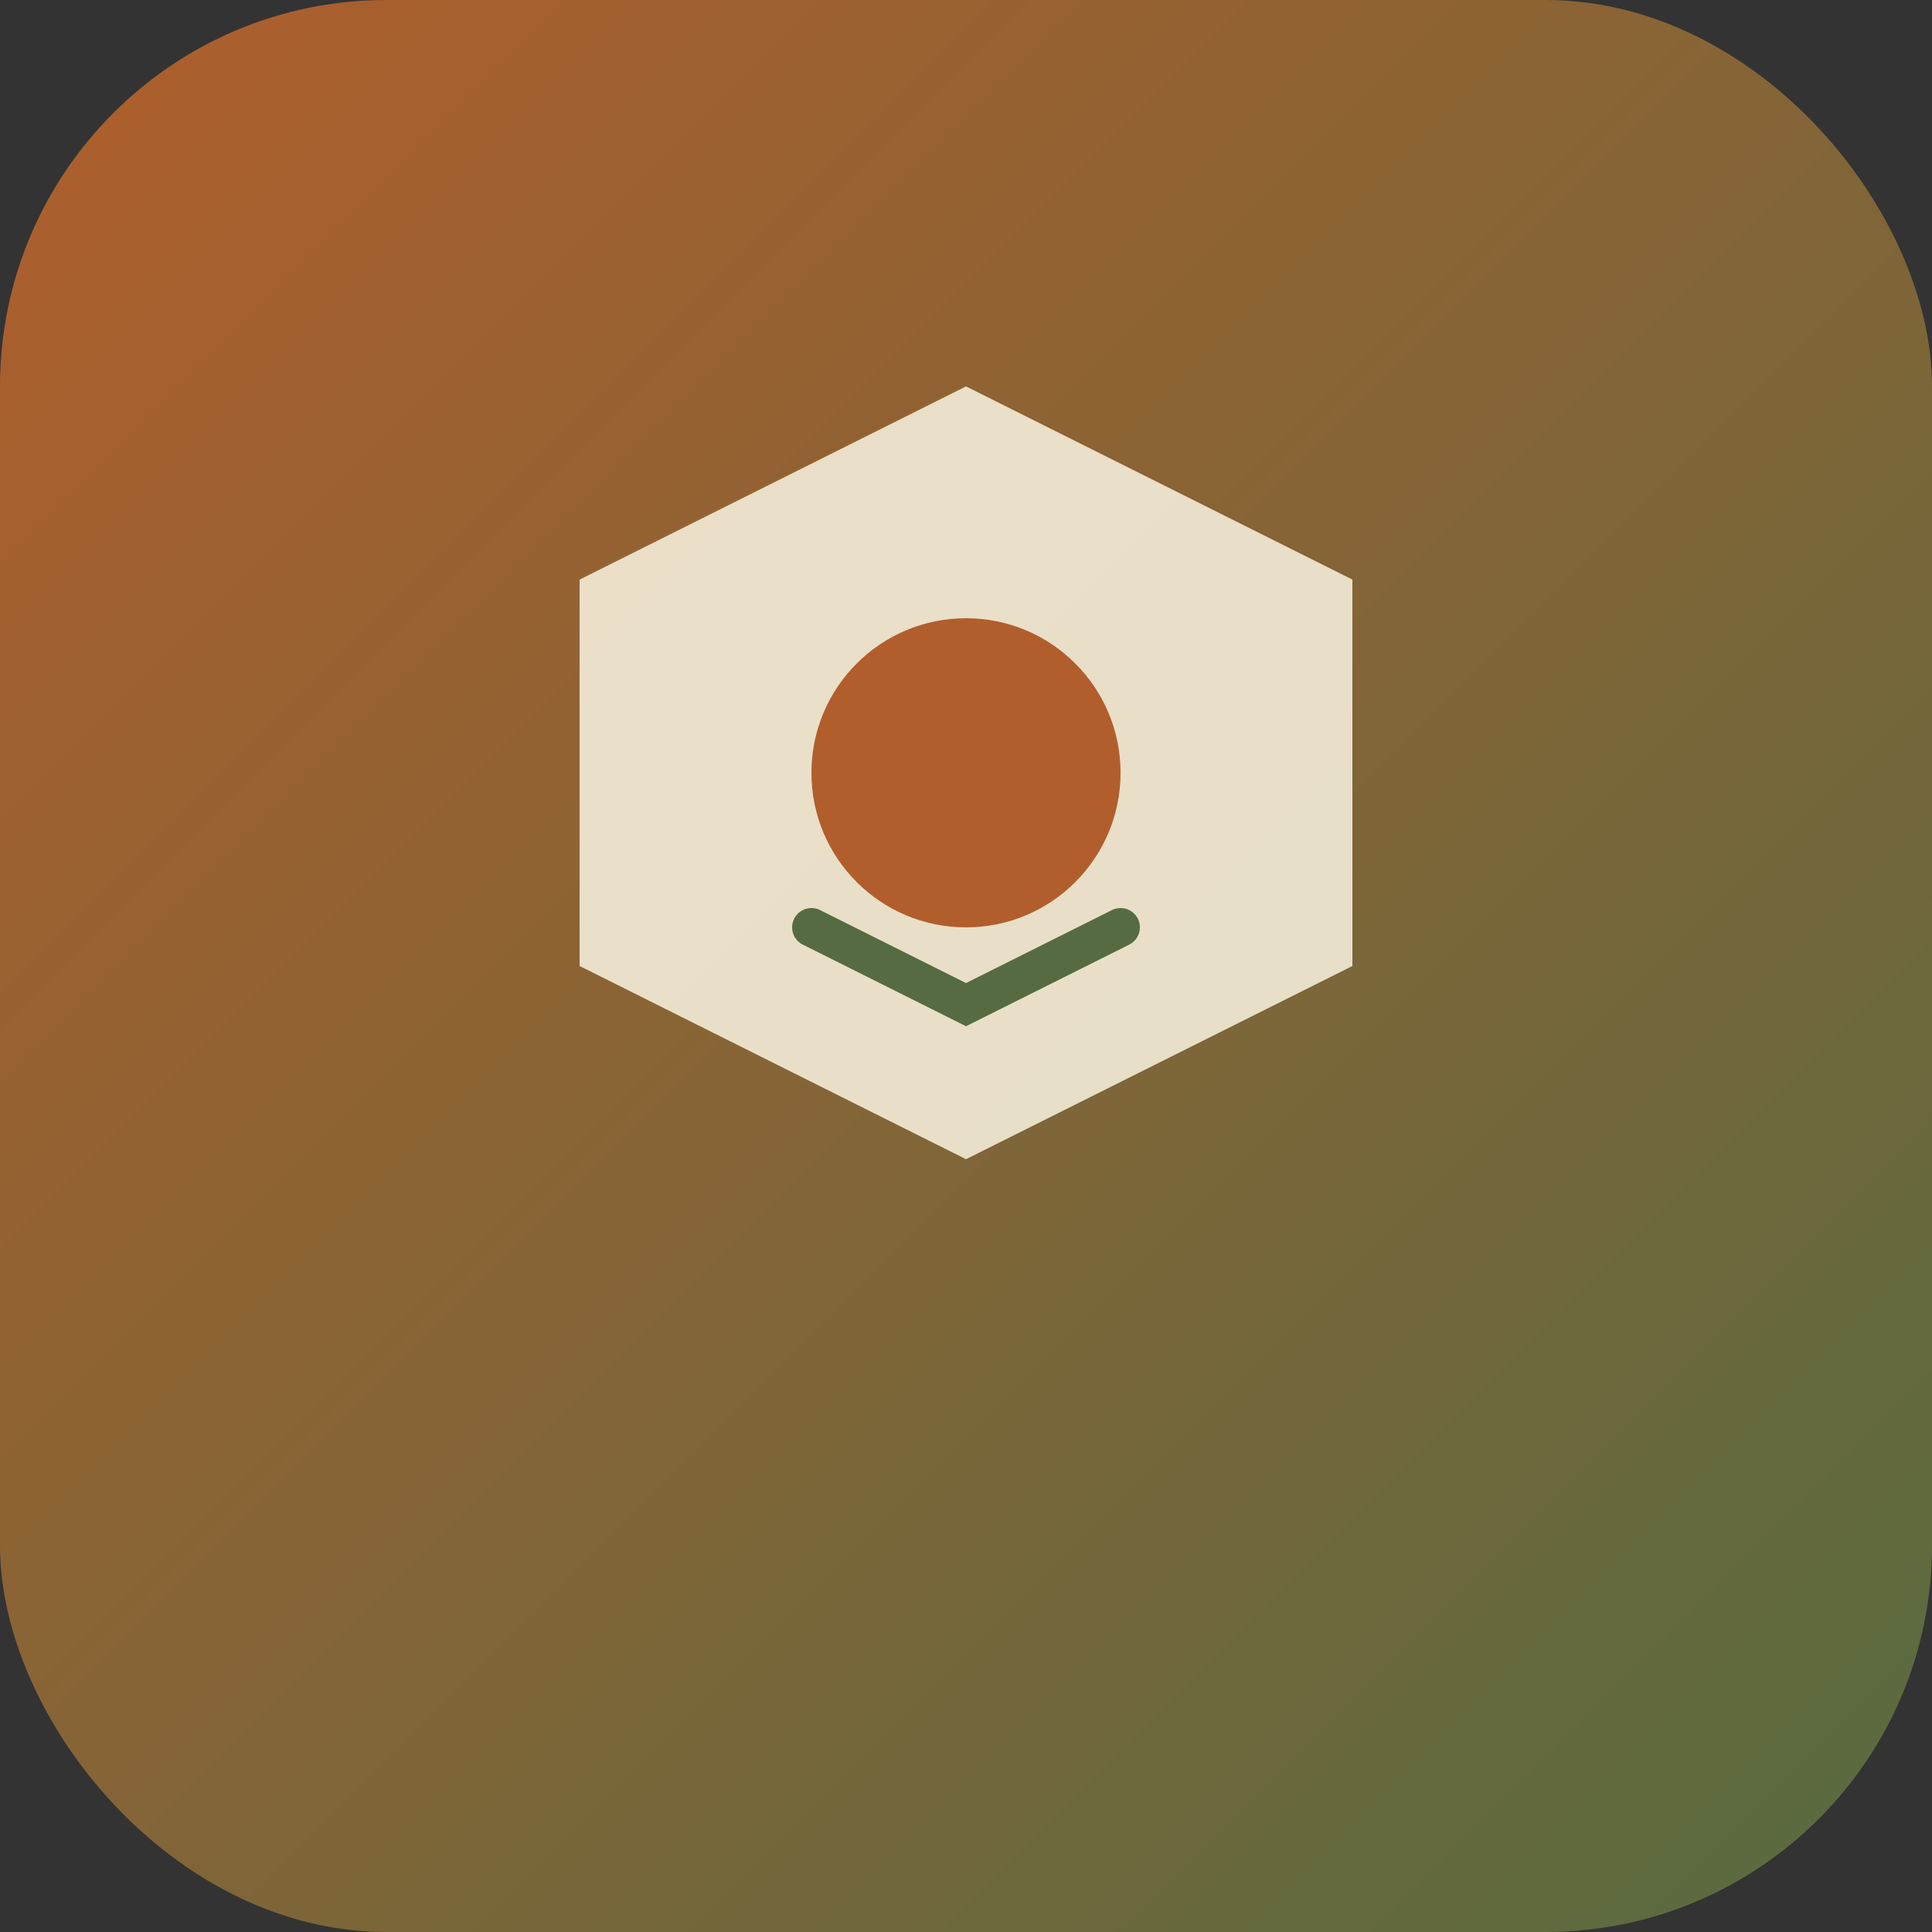
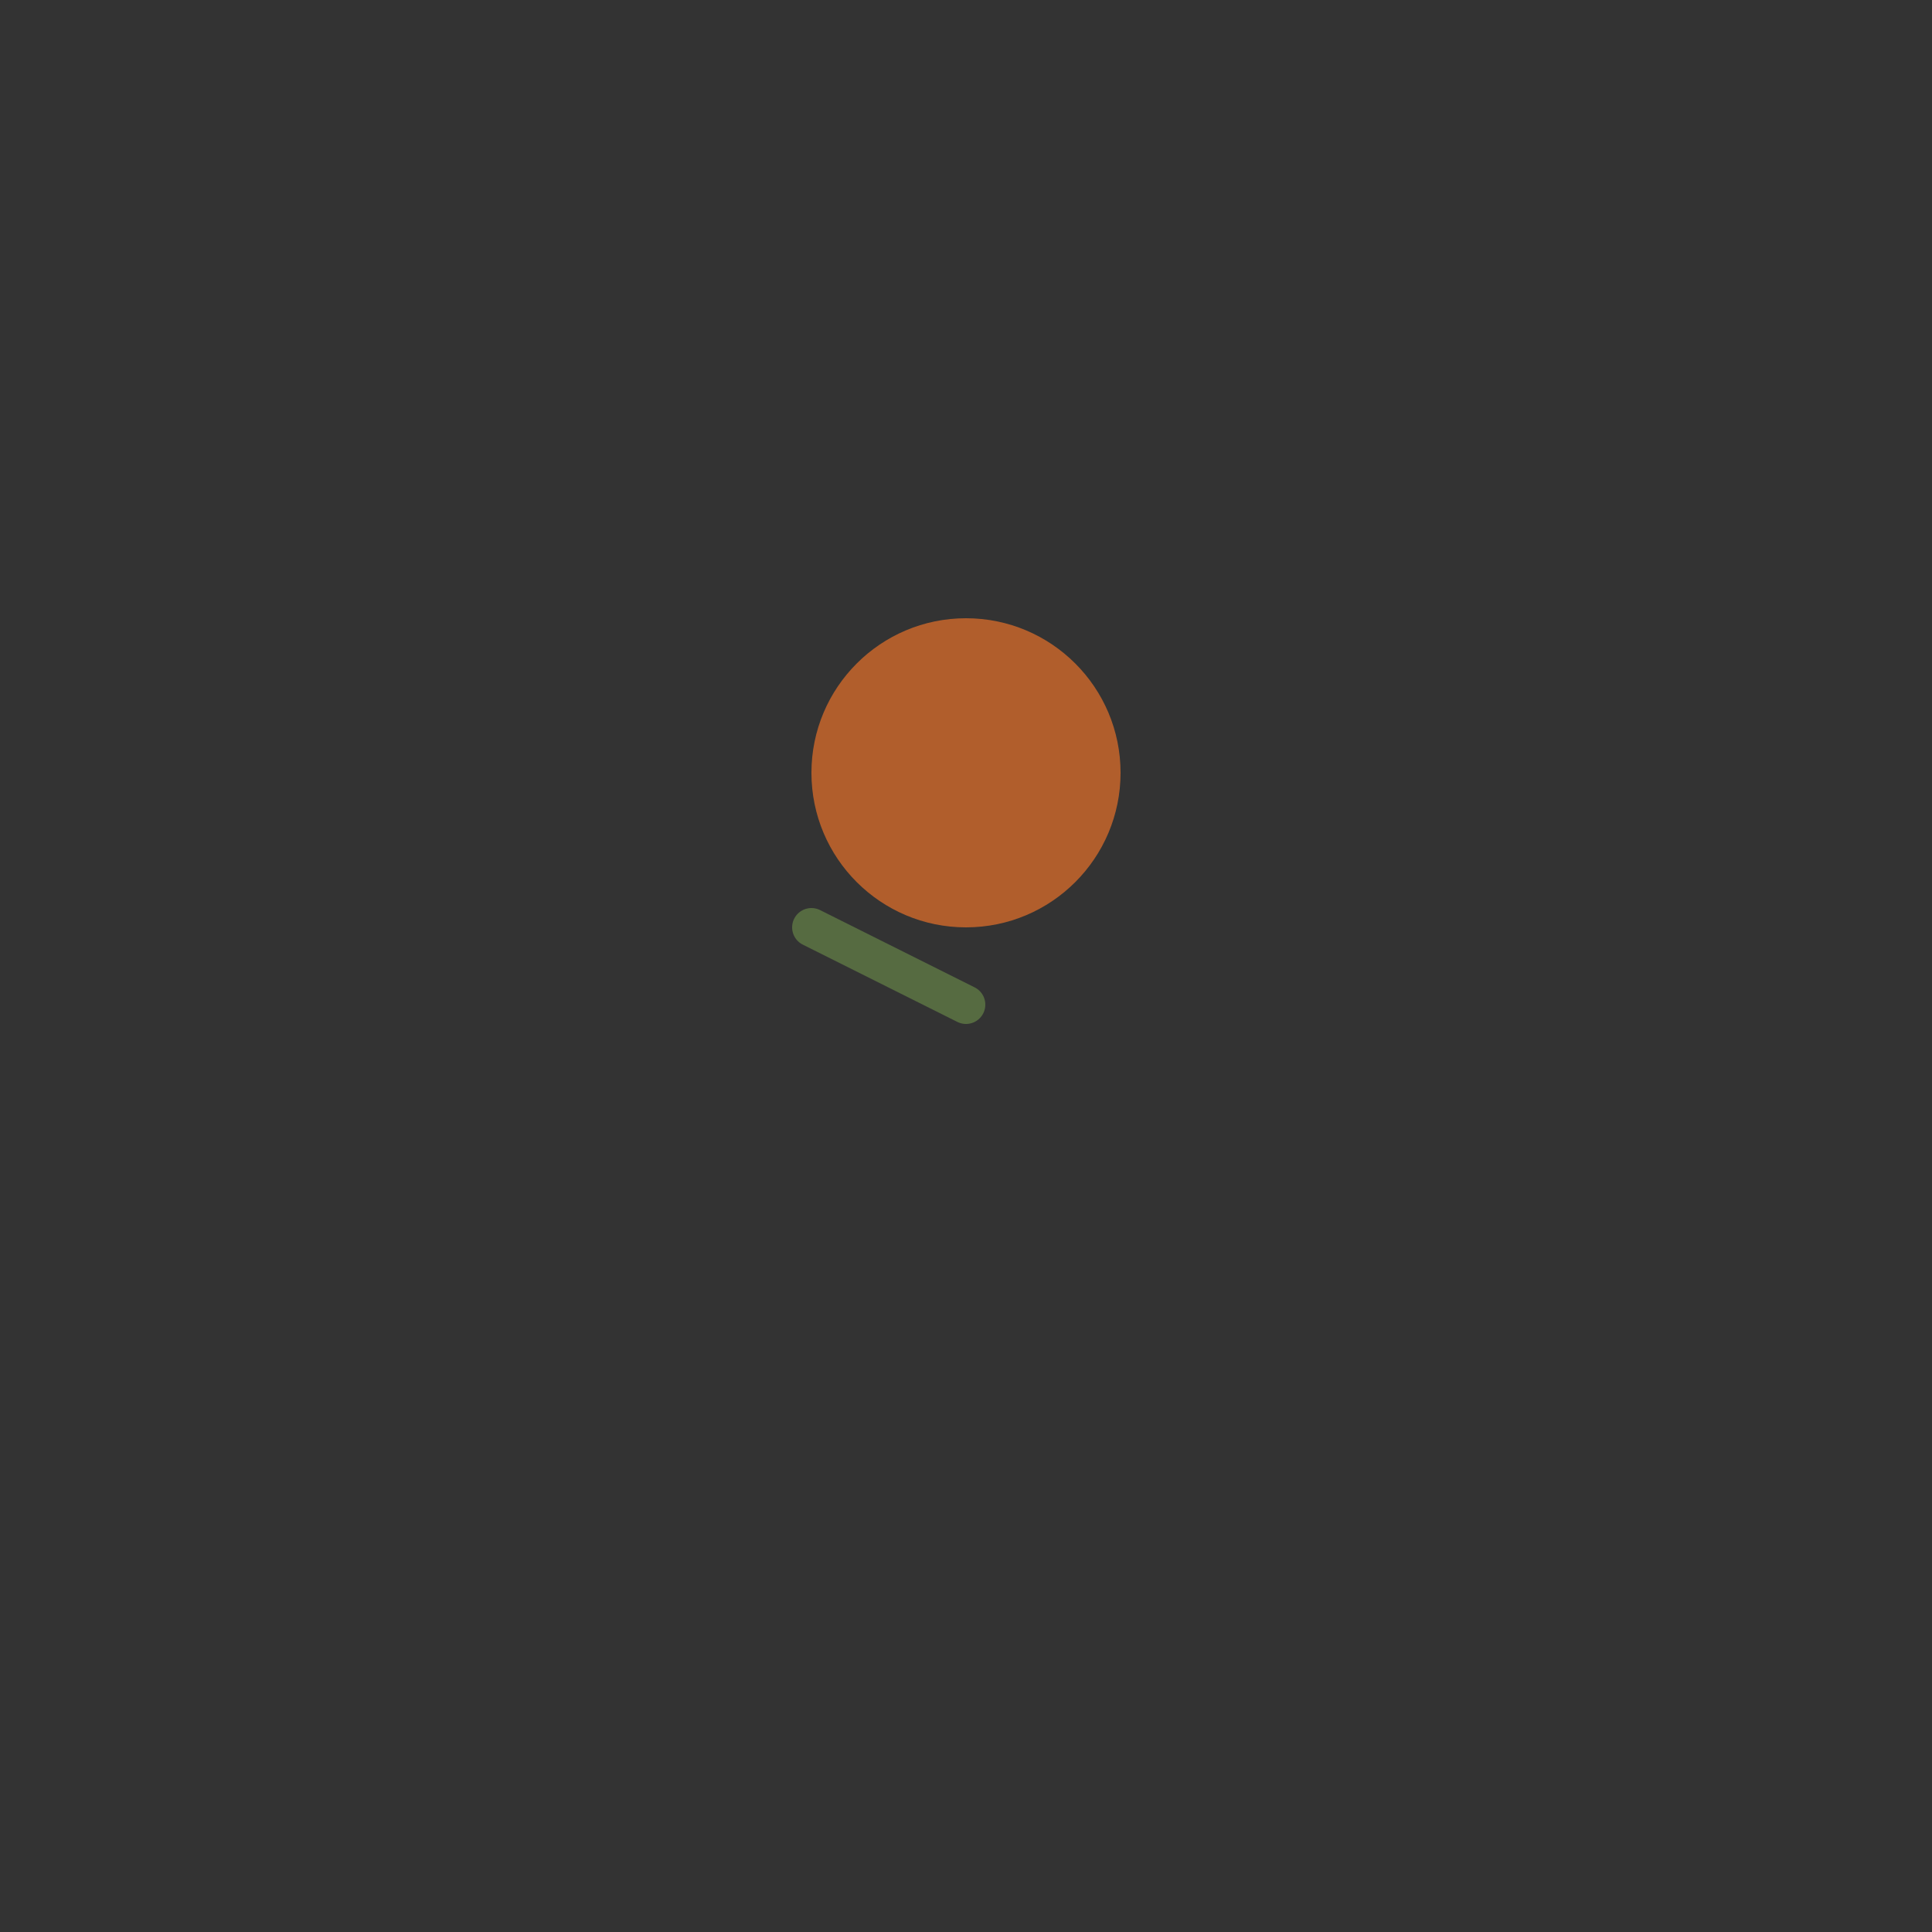
<svg xmlns="http://www.w3.org/2000/svg" viewBox="0 0 100 100">
  <rect x="0" y="0" width="100" height="100" fill="#333333" stroke="none" />
  <defs>
    <linearGradient id="faviconGradient" x1="0%" y1="0%" x2="100%" y2="100%">
      <stop offset="0%" style="stop-color:#B15E2C;stop-opacity:1" />
      <stop offset="100%" style="stop-color:#566B41;stop-opacity:1" />
    </linearGradient>
  </defs>
-   <rect width="100" height="100" rx="20" fill="url(#faviconGradient)" />
-   <path d="M30 30 L50 20 L70 30 L70 50 L50 60 L30 50 Z" fill="#F4ECD8" opacity="0.9" />
  <circle cx="50" cy="40" r="8" fill="#B15E2C" />
-   <path d="M42 48 L50 52 L58 48" stroke="#566B41" stroke-width="2" stroke-linecap="round" fill="none" />
+   <path d="M42 48 L50 52 " stroke="#566B41" stroke-width="2" stroke-linecap="round" fill="none" />
</svg>